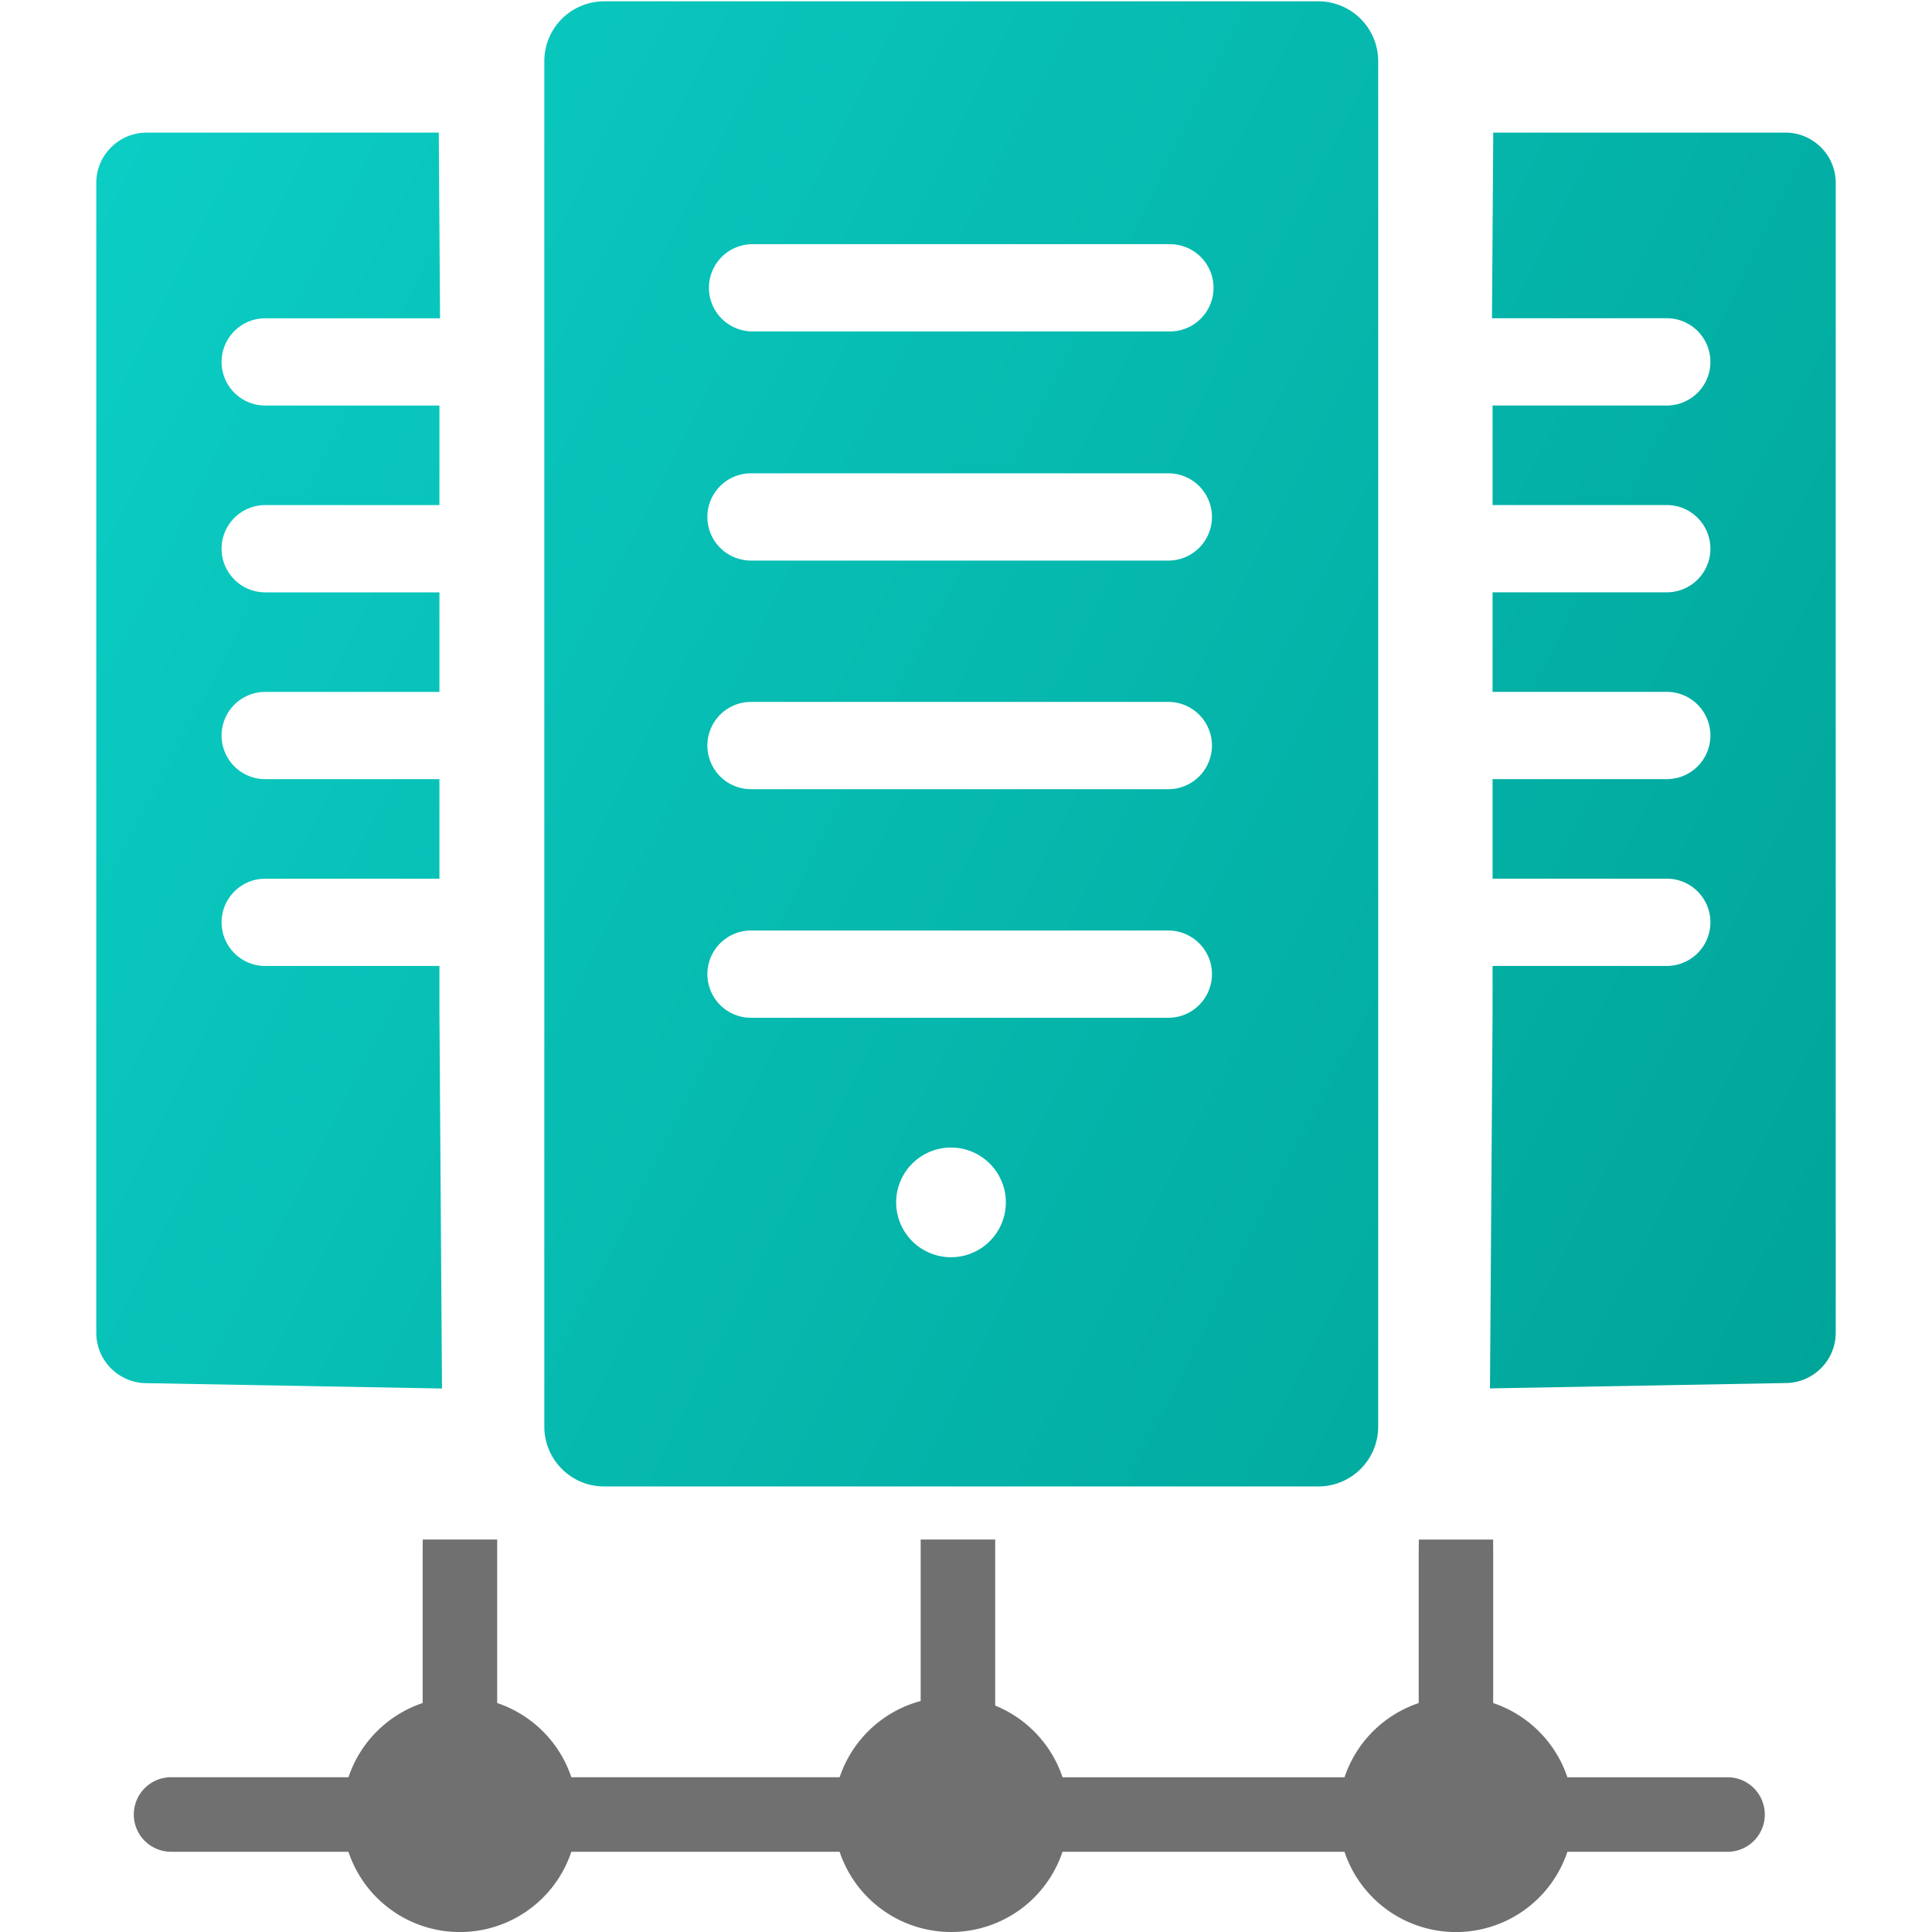
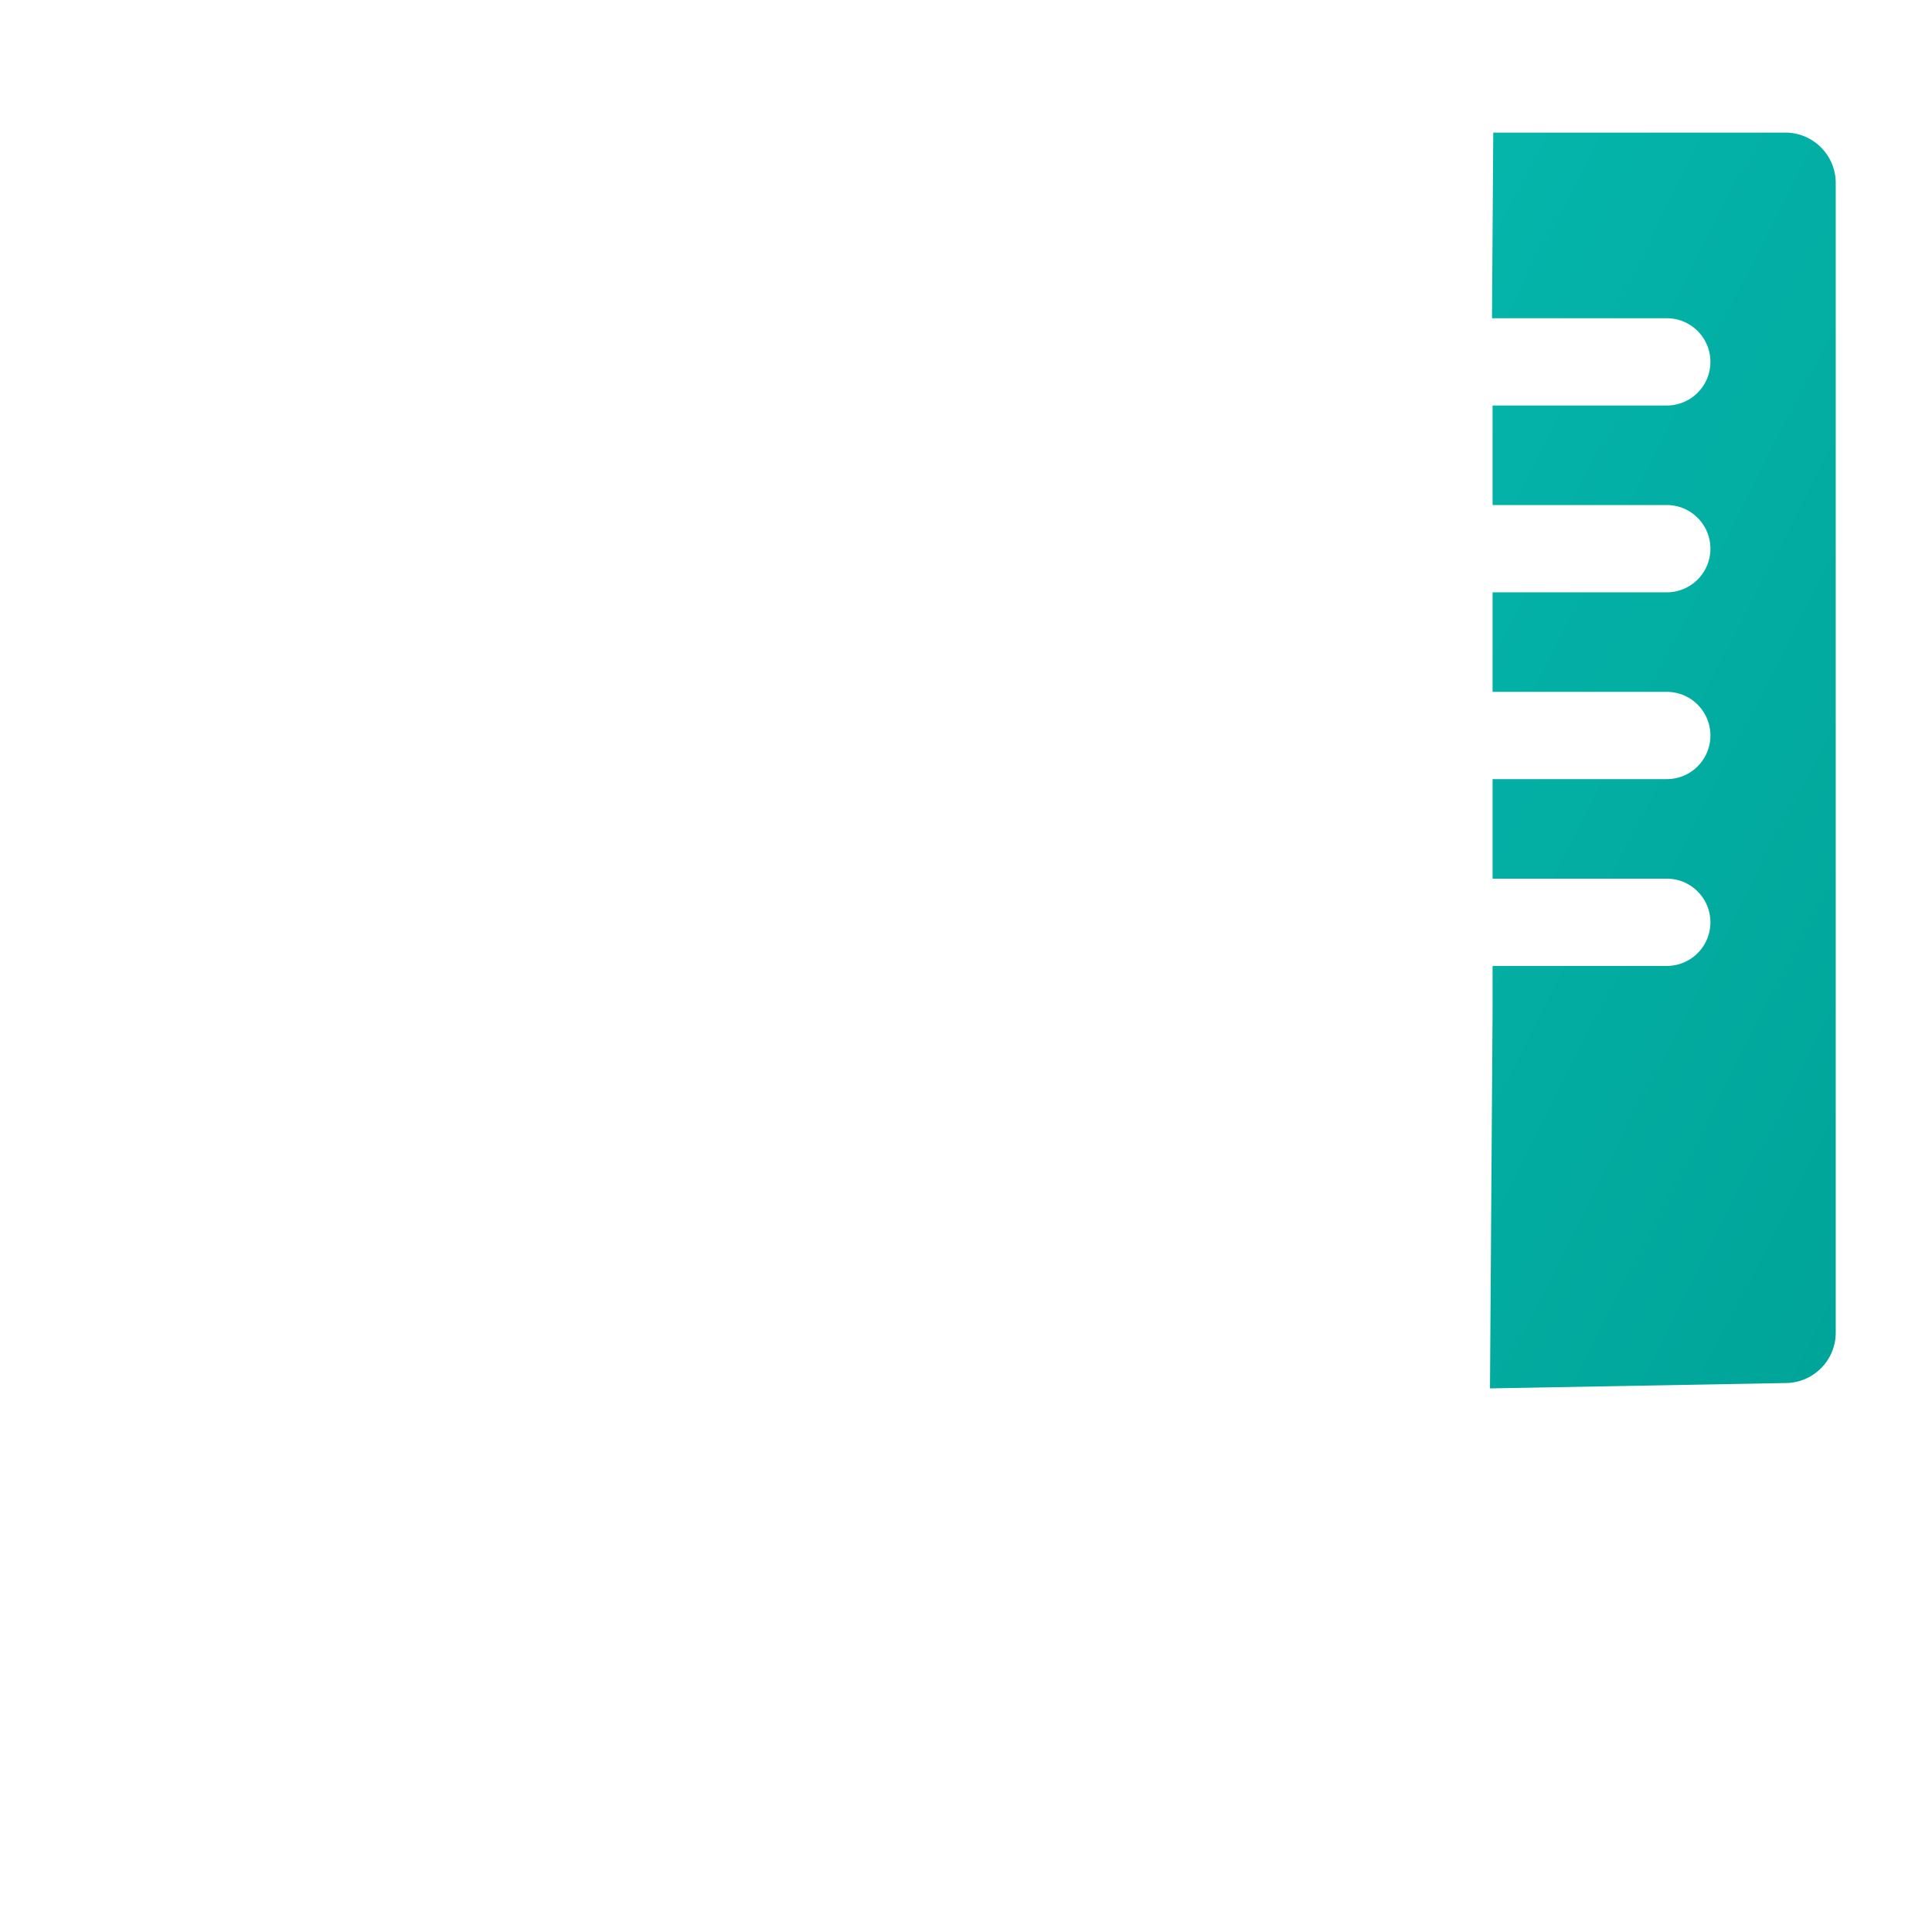
<svg xmlns="http://www.w3.org/2000/svg" version="1.1" x="0" y="0" viewBox="0 0 65 65" xml:space="preserve">
  <style type="text/css" />
  <g id="shared_x2F_top_x2F_image02">
-     <rect x=".009" y=".044" width="64.981" height="64.956" fill="none" />
    <g>
      <linearGradient id="SVGID_1_" gradientUnits="userSpaceOnUse" x1="66.053" y1="42.271" x2="-15.322" y2=".648">
        <stop offset="0" stop-color="#00a397" />
        <stop offset="1" stop-color="#0ed8d0" />
      </linearGradient>
-       <path d="M44.354.044H20.326a2.014 2.014 0 00-2.013 2.014v45.938c0 1.112.901 2.014 2.013 2.014h24.028a2.014 2.014 0 002.014-2.014V2.058A2.016 2.016 0 0044.354.044zM31.996 42.298a1.845 1.845 0 11-.001-3.69 1.845 1.845 0 01.001 3.69zm8.349-8.486c-.266.266-.633.43-1.038.43h-14.04a1.468 1.468 0 010-2.936h14.04a1.468 1.468 0 011.038 2.506zm0-7.691c-.266.266-.633.43-1.038.43h-14.04a1.468 1.468 0 010-2.936h14.04a1.468 1.468 0 011.038 2.506zm0-7.691c-.266.266-.633.43-1.038.43h-14.04a1.468 1.468 0 010-2.936h14.04a1.468 1.468 0 011.038 2.506zm.053-7.709c-.266.266-.633.43-1.038.43H25.319a1.468 1.468 0 010-2.936H39.36a1.468 1.468 0 011.038 2.506z" fill="url(#SVGID_1_)" />
      <linearGradient id="SVGID_00000144297205196072438360000009534390799161060523_" gradientUnits="userSpaceOnUse" x1="61.156" y1="51.845" x2="-20.219" y2="10.223">
        <stop offset="0" stop-color="#00a397" />
        <stop offset="1" stop-color="#0ed8d0" />
      </linearGradient>
-       <path d="M14.784 32.499H8.923a1.468 1.468 0 010-2.936h5.861v-3.349H8.923a1.468 1.468 0 010-2.936h5.861v-3.349H8.923a1.468 1.468 0 010-2.936h5.861v-3.349H8.923a1.468 1.468 0 010-2.936h5.882l-.043-6.246H4.935c-.936 0-1.696.759-1.696 1.696V44.84c0 .936.759 1.695 1.696 1.695l9.936.18-.087-12.686v-1.53z" fill="url(#SVGID_00000144297205196072438360000009534390799161060523_)" />
      <linearGradient id="SVGID_00000079452580071536336600000011882587090797407873_" gradientUnits="userSpaceOnUse" x1="70.588" y1="33.406" x2="-10.787" y2="-8.217">
        <stop offset="0" stop-color="#00a397" />
        <stop offset="1" stop-color="#0ed8d0" />
      </linearGradient>
      <path d="M60.065 4.461h-9.826l-.043 6.246h5.881c.405 0 .773.164 1.038.43a1.468 1.468 0 01-1.038 2.506h-5.861v3.349h5.861c.405 0 .773.164 1.038.43a1.468 1.468 0 01-1.038 2.506h-5.861v3.349h5.861c.405 0 .773.164 1.038.43a1.468 1.468 0 01-1.038 2.506h-5.861v3.349h5.861c.405 0 .773.164 1.038.43a1.468 1.468 0 01-1.038 2.506h-5.861v1.527l-.087 12.686 9.936-.18c.937 0 1.696-.759 1.696-1.695V6.156c0-.936-.759-1.695-1.696-1.695z" fill="url(#SVGID_00000079452580071536336600000011882587090797407873_)" />
    </g>
-     <path d="M58.156 59.794h-5.423a3.965 3.965 0 00-2.496-2.496v-4.987l-.002-.514h-2.499c-.003.158-.005.33-.005.514v4.987a3.96 3.96 0 00-2.496 2.496h-9.487a3.966 3.966 0 00-2.266-2.411v-5.587h-2.507v5.432a3.961 3.961 0 00-2.726 2.565h-9.026a3.965 3.965 0 00-2.496-2.496v-5.501h-2.502c-.005.161-.005.33-.005.514v4.987a3.96 3.96 0 00-2.496 2.496H5.756a1.254 1.254 0 000 2.508h5.967a3.953 3.953 0 007.499 0h9.026a3.954 3.954 0 007.499 0h9.487a3.953 3.953 0 007.499 0h5.423a1.254 1.254 0 000-2.507z" fill="#707070" />
  </g>
</svg>